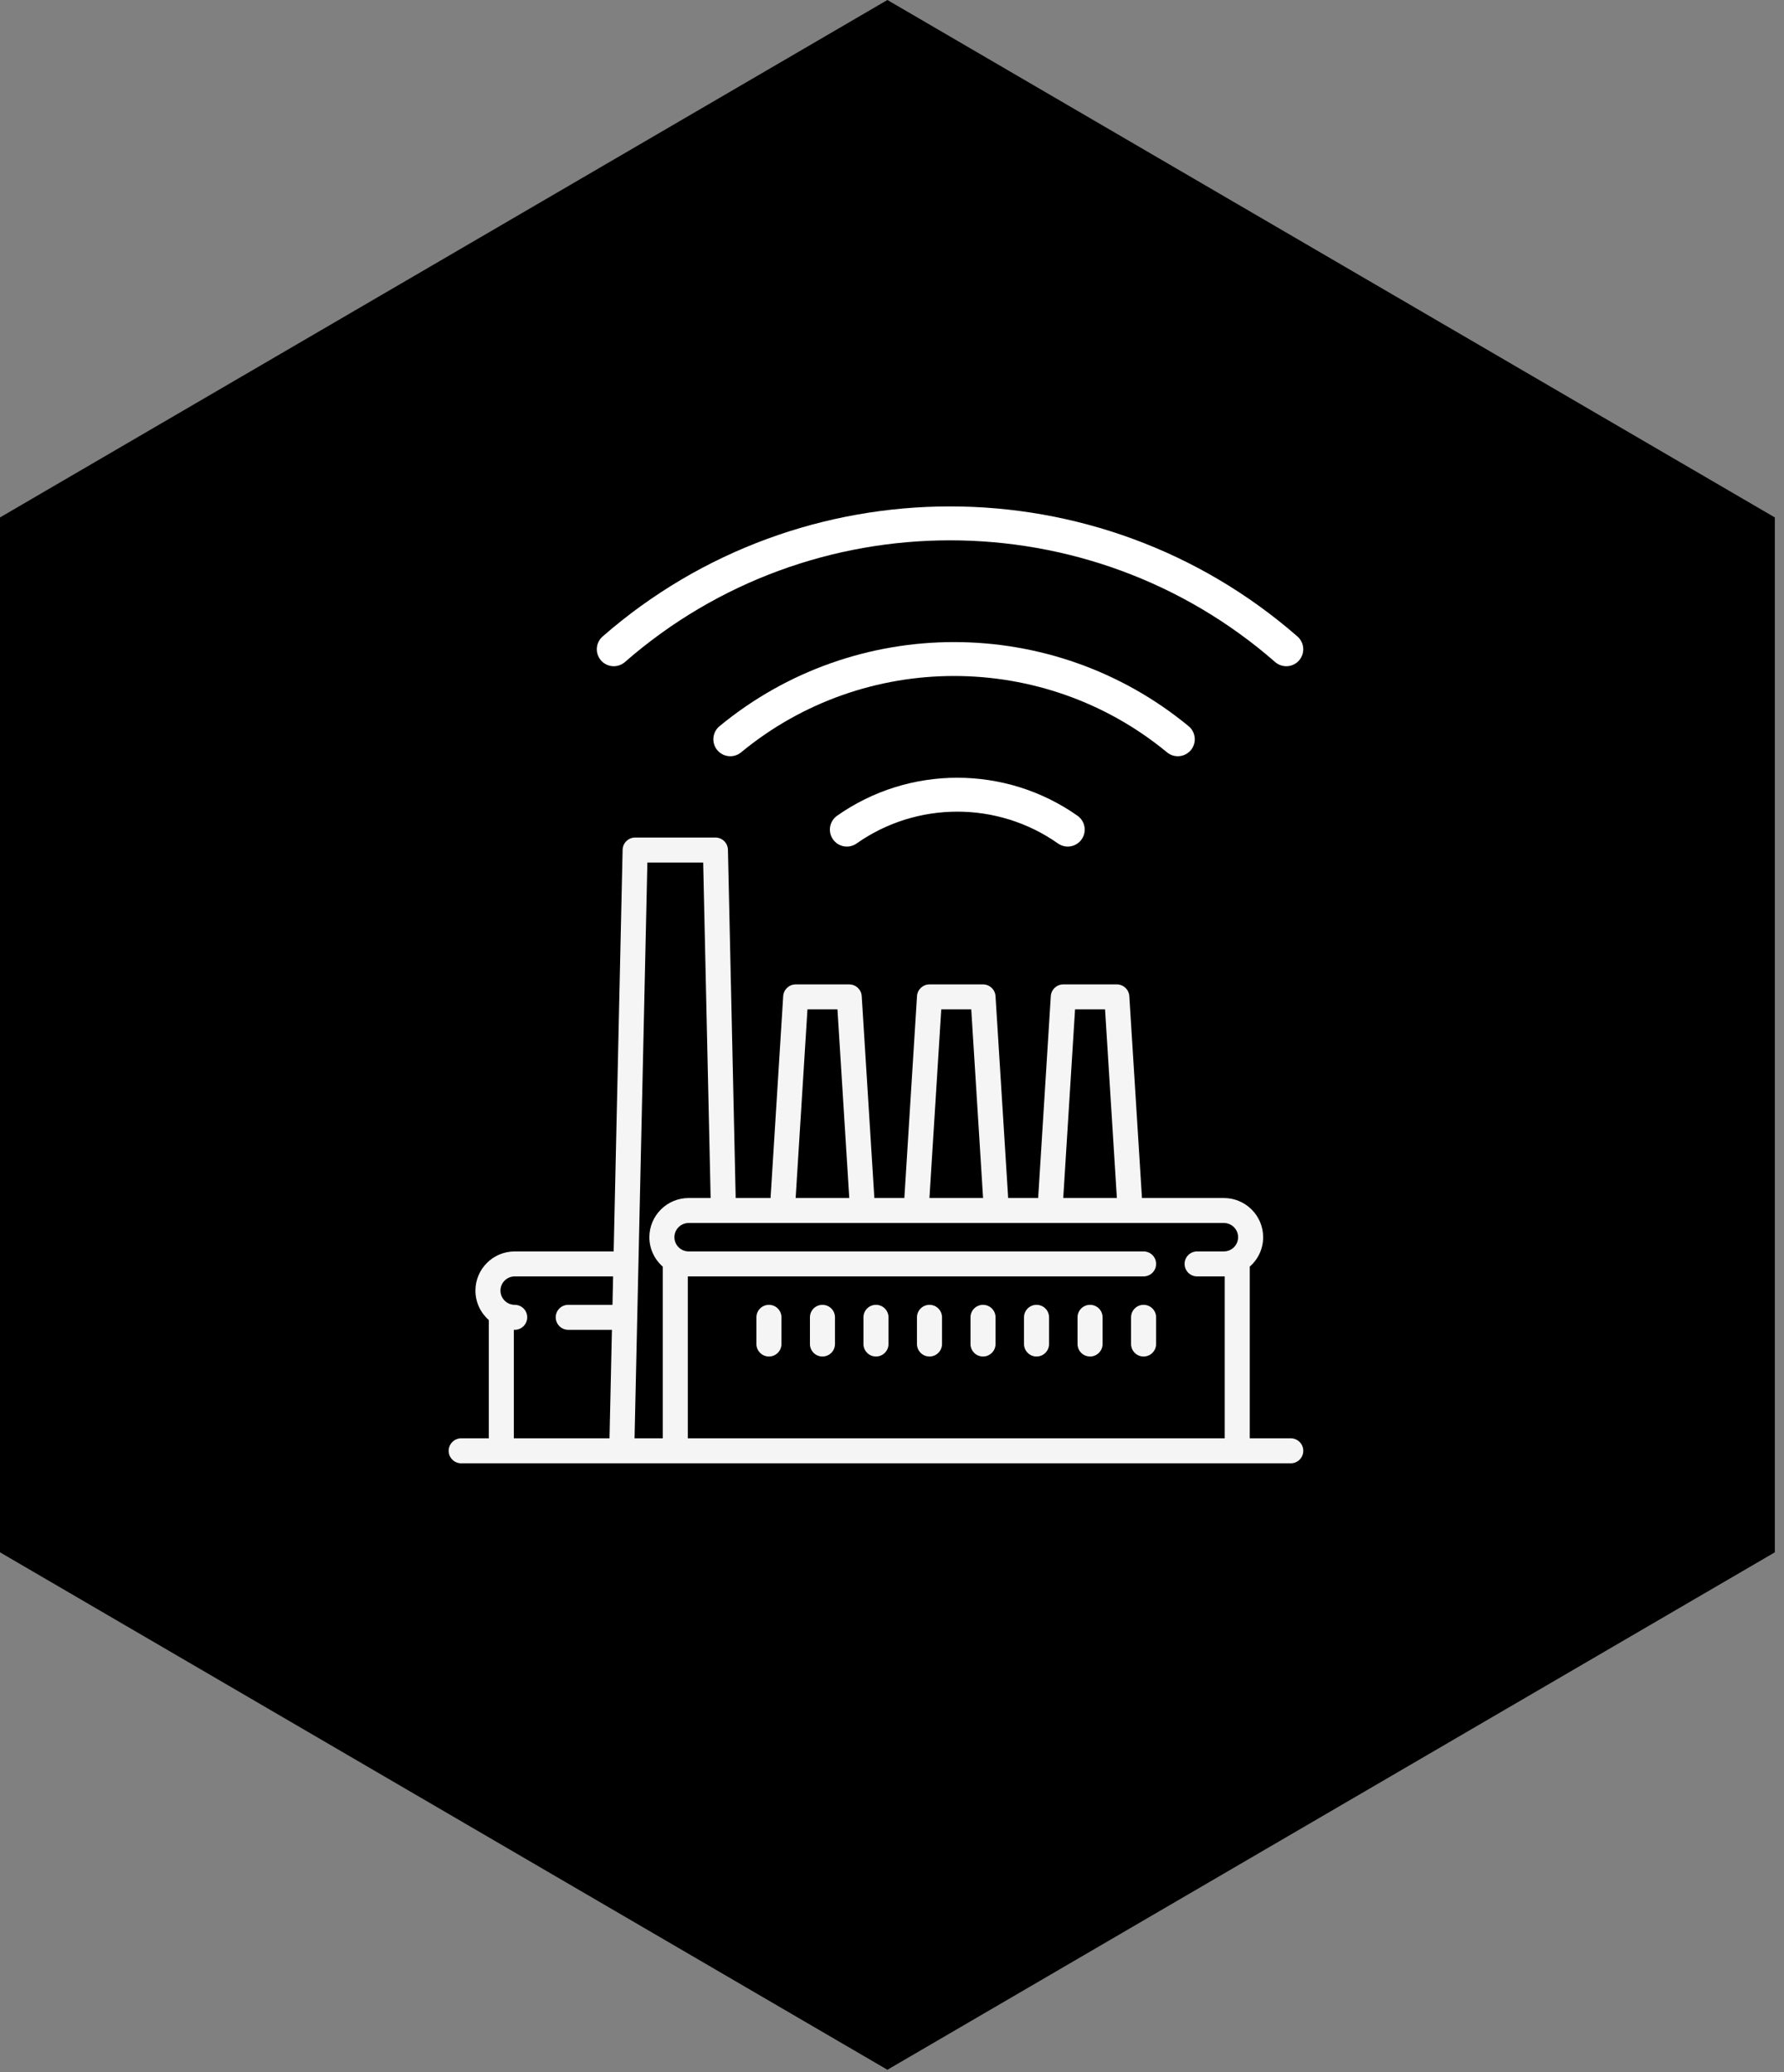
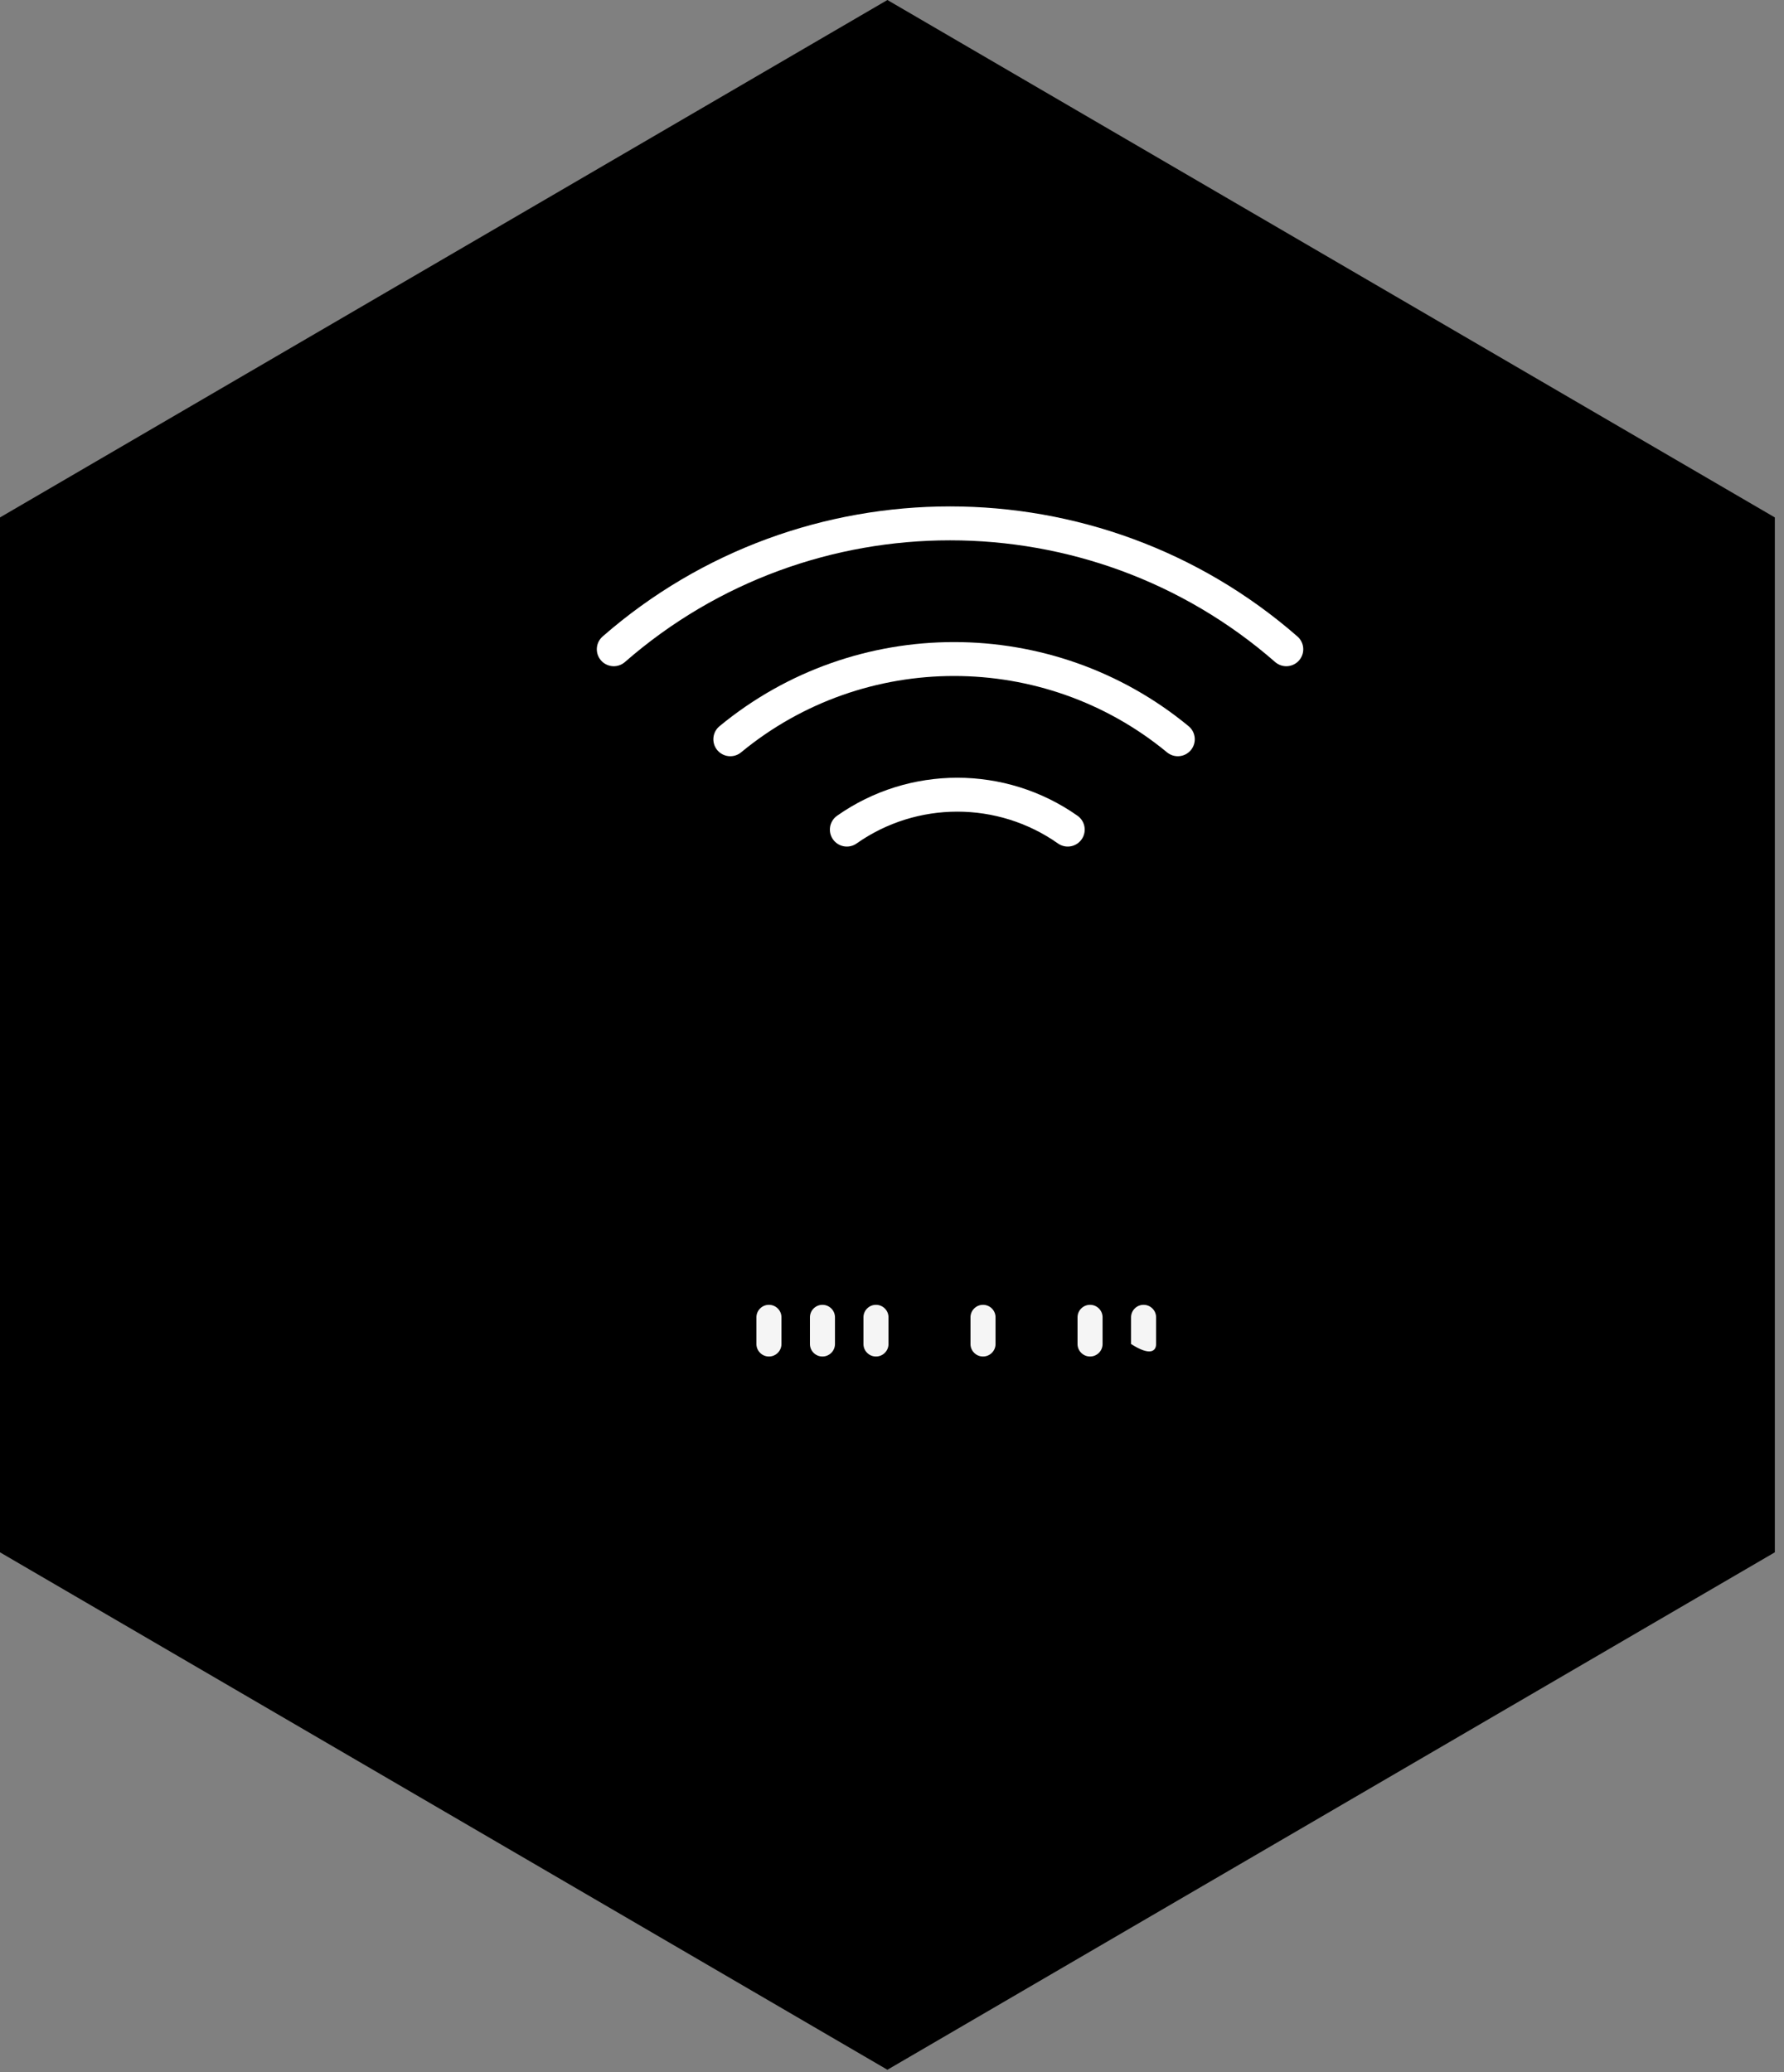
<svg xmlns="http://www.w3.org/2000/svg" width="167px" height="194px" viewBox="0 0 167 194" version="1.1">
  <rect x="0" y="0" width="167" height="194" fill="#808080" stroke="none" />
  <title>business ico</title>
  <desc>Created with Sketch.</desc>
  <defs />
  <g id="Page-1" stroke="none" stroke-width="1" fill="none" fill-rule="evenodd">
    <g id="ANNA-Systems" transform="translate(-720, -3994)">
      <g id="business-ico" transform="translate(720, 3994)">
        <g id="Group-30" fill="#000000">
          <polygon id="Polygon-Copy-7" points="83.07 0 166.141 48.444 166.141 145.333 83.07 193.778 5.28342694e-14 145.333 0 48.444" />
        </g>
        <g id="Group-142" transform="translate(42, 49)">
          <g id="699404" transform="translate(0, 29.031)" fill="#F5F5F5" fill-rule="nonzero">
-             <path d="M78.828,56.63 L74.99,56.63 L74.99,40.556 C75.757,39.883 76.243,38.898 76.243,37.801 C76.243,35.777 74.593,34.131 72.566,34.131 L64.899,34.131 L63.715,15.229 C63.676,14.612 63.164,14.132 62.545,14.132 L57.535,14.132 C56.917,14.132 56.404,14.612 56.366,15.229 L55.182,34.131 L52.374,34.131 L51.19,15.229 C51.151,14.612 50.639,14.132 50.02,14.132 L45.01,14.132 C44.391,14.132 43.879,14.612 43.841,15.229 L42.657,34.131 L39.848,34.131 L38.665,15.229 C38.626,14.612 38.114,14.132 37.495,14.132 L32.485,14.132 C31.866,14.132 31.354,14.612 31.315,15.229 L30.132,34.131 L26.867,34.131 L26.142,1.527 C26.128,0.891 25.607,0.383 24.97,0.383 L17.455,0.383 C16.818,0.383 16.297,0.891 16.283,1.527 L15.446,39.131 L6.182,39.131 C4.154,39.131 2.505,40.777 2.505,42.8 C2.505,43.897 2.99,44.883 3.757,45.556 L3.757,56.63 L1.172,56.63 C0.525,56.63 0,57.154 0,57.8 C0,58.445 0.525,58.969 1.172,58.969 L78.828,58.969 C79.475,58.969 80,58.445 80,57.8 C80,57.154 79.475,56.63 78.828,56.63 Z M15.334,44.131 L11.193,44.131 C10.545,44.131 10.021,44.655 10.021,45.3 C10.021,45.946 10.545,46.47 11.193,46.47 L15.282,46.47 L15.056,56.63 L6.101,56.63 L6.101,46.468 C6.128,46.468 6.155,46.47 6.182,46.47 C6.829,46.47 7.354,45.946 7.354,45.3 C7.354,44.654 6.829,44.131 6.182,44.131 C5.447,44.131 4.849,43.534 4.849,42.8 C4.849,42.067 5.447,41.47 6.182,41.47 L15.393,41.47 L15.334,44.131 Z M58.636,16.471 L61.444,16.471 L62.55,34.131 L57.53,34.131 L58.636,16.471 Z M46.111,16.471 L48.919,16.471 L50.025,34.131 L45.005,34.131 L46.111,16.471 Z M33.586,16.471 L36.394,16.471 L37.5,34.131 L32.48,34.131 L33.586,16.471 Z M20.04,56.63 L17.4,56.63 L18.601,2.722 L23.824,2.722 L24.523,34.131 L22.465,34.131 C20.437,34.131 18.788,35.777 18.788,37.801 C18.788,38.898 19.273,39.883 20.04,40.556 L20.04,56.63 Z M72.566,39.131 L70.061,39.131 C69.413,39.131 68.889,39.655 68.889,40.3 C68.889,40.946 69.413,41.47 70.061,41.47 L72.566,41.47 C72.593,41.47 72.619,41.468 72.646,41.468 L72.646,56.63 L22.384,56.63 L22.384,41.468 C22.411,41.469 22.438,41.47 22.465,41.47 L65.051,41.47 C65.699,41.47 66.223,40.946 66.223,40.3 C66.223,39.655 65.699,39.131 65.051,39.131 L22.465,39.131 C21.73,39.131 21.131,38.534 21.131,37.801 C21.131,37.067 21.73,36.47 22.465,36.47 L72.565,36.47 C73.301,36.47 73.899,37.067 73.899,37.801 C73.899,38.534 73.301,39.131 72.566,39.131 Z" id="Shape" />
            <path d="M29.98,44.131 C29.333,44.131 28.808,44.654 28.808,45.3 L28.808,47.8 C28.808,48.446 29.333,48.97 29.98,48.97 C30.627,48.97 31.152,48.446 31.152,47.8 L31.152,45.3 C31.152,44.654 30.627,44.131 29.98,44.131 Z" id="Shape" />
            <path d="M34.99,44.131 C34.343,44.131 33.818,44.654 33.818,45.3 L33.818,47.8 C33.818,48.446 34.343,48.97 34.99,48.97 C35.637,48.97 36.162,48.446 36.162,47.8 L36.162,45.3 C36.162,44.654 35.637,44.131 34.99,44.131 Z" id="Shape" />
            <path d="M40,44.131 C39.353,44.131 38.828,44.654 38.828,45.3 L38.828,47.8 C38.828,48.446 39.353,48.97 40,48.97 C40.647,48.97 41.172,48.446 41.172,47.8 L41.172,45.3 C41.172,44.654 40.647,44.131 40,44.131 Z" id="Shape" />
-             <path d="M45.01,44.131 C44.363,44.131 43.838,44.654 43.838,45.3 L43.838,47.8 C43.838,48.446 44.363,48.97 45.01,48.97 C45.657,48.97 46.182,48.446 46.182,47.8 L46.182,45.3 C46.182,44.654 45.657,44.131 45.01,44.131 Z" id="Shape" />
            <path d="M50.02,44.131 C49.373,44.131 48.848,44.654 48.848,45.3 L48.848,47.8 C48.848,48.446 49.373,48.97 50.02,48.97 C50.667,48.97 51.192,48.446 51.192,47.8 L51.192,45.3 C51.192,44.654 50.667,44.131 50.02,44.131 Z" id="Shape" />
-             <path d="M55.03,44.131 C54.383,44.131 53.858,44.654 53.858,45.3 L53.858,47.8 C53.858,48.446 54.383,48.97 55.03,48.97 C55.677,48.97 56.202,48.446 56.202,47.8 L56.202,45.3 C56.202,44.654 55.677,44.131 55.03,44.131 Z" id="Shape" />
            <path d="M60.04,44.131 C59.393,44.131 58.868,44.654 58.868,45.3 L58.868,47.8 C58.868,48.446 59.393,48.97 60.04,48.97 C60.688,48.97 61.212,48.446 61.212,47.8 L61.212,45.3 C61.212,44.654 60.688,44.131 60.04,44.131 Z" id="Shape" />
-             <path d="M65.05,44.131 C64.403,44.131 63.879,44.654 63.879,45.3 L63.879,47.8 C63.879,48.446 64.403,48.97 65.05,48.97 C65.698,48.97 66.222,48.446 66.222,47.8 L66.222,45.3 C66.222,44.654 65.698,44.131 65.05,44.131 Z" id="Shape" />
+             <path d="M65.05,44.131 C64.403,44.131 63.879,44.654 63.879,45.3 L63.879,47.8 C65.698,48.97 66.222,48.446 66.222,47.8 L66.222,45.3 C66.222,44.654 65.698,44.131 65.05,44.131 Z" id="Shape" />
          </g>
          <g id="wifi" transform="translate(15.455, 0)" stroke="#FFFFFF" stroke-linecap="round" stroke-linejoin="round" stroke-width="3.175">
            <path d="M10.909,20.213 C23.044,10.197 40.665,10.197 52.8,20.213" id="Shape" />
            <path d="M0,11.786 C17.99,-3.929 44.966,-3.929 62.955,11.786" id="Shape" />
            <path d="M21.818,28.671 C28.009,24.312 36.305,24.312 42.496,28.671" id="Shape" />
          </g>
        </g>
      </g>
    </g>
  </g>
</svg>